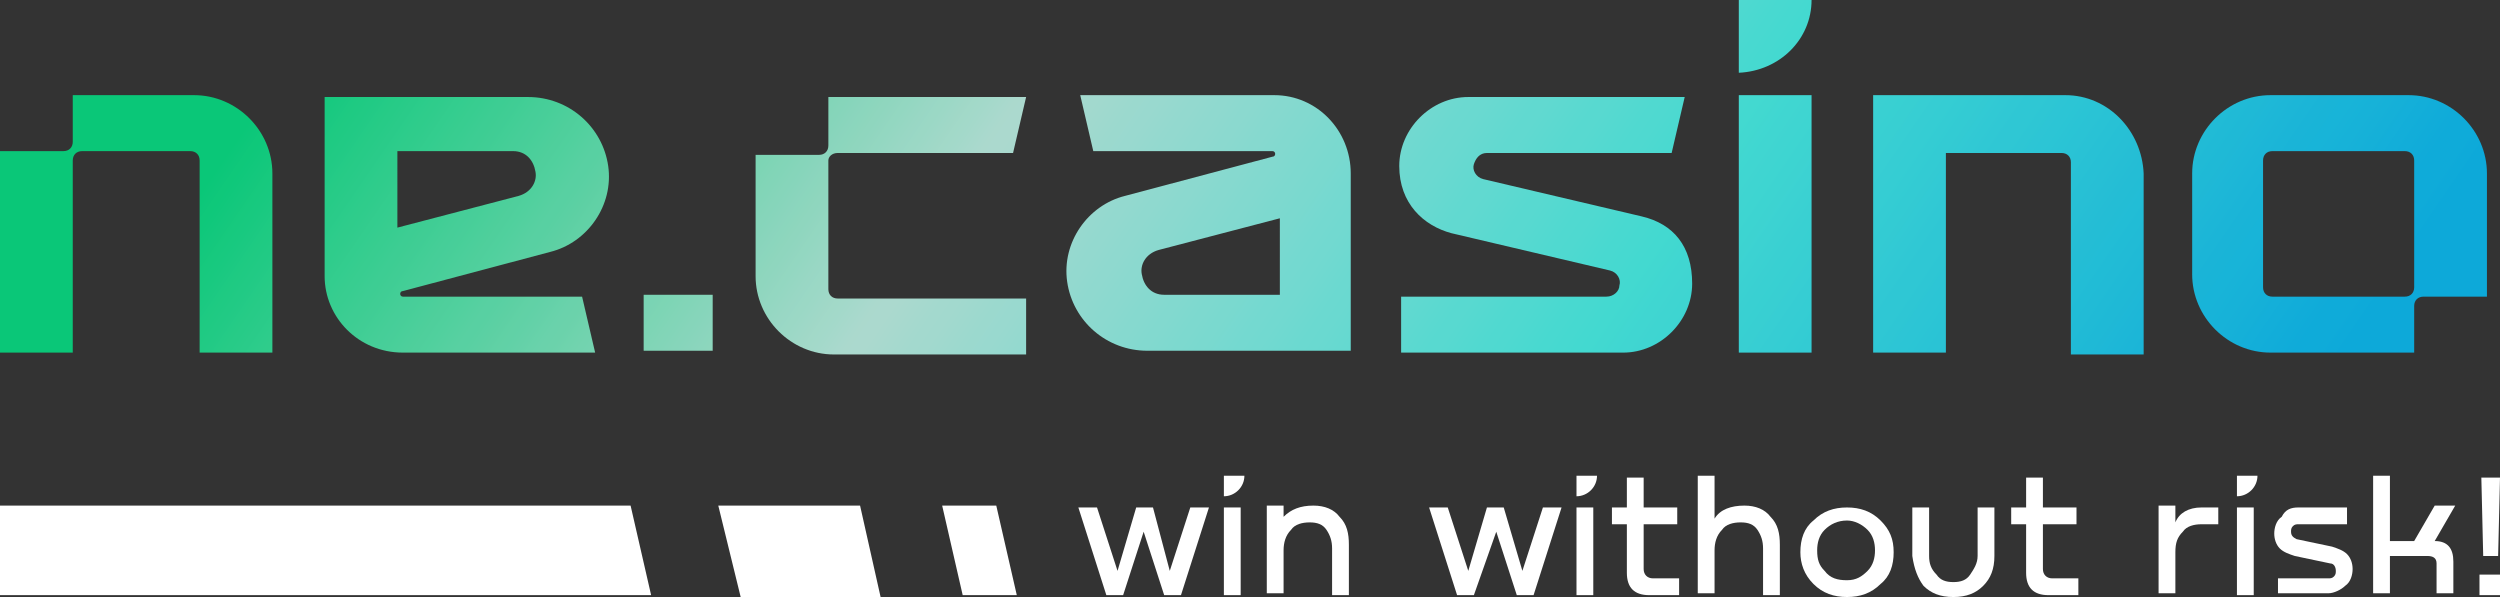
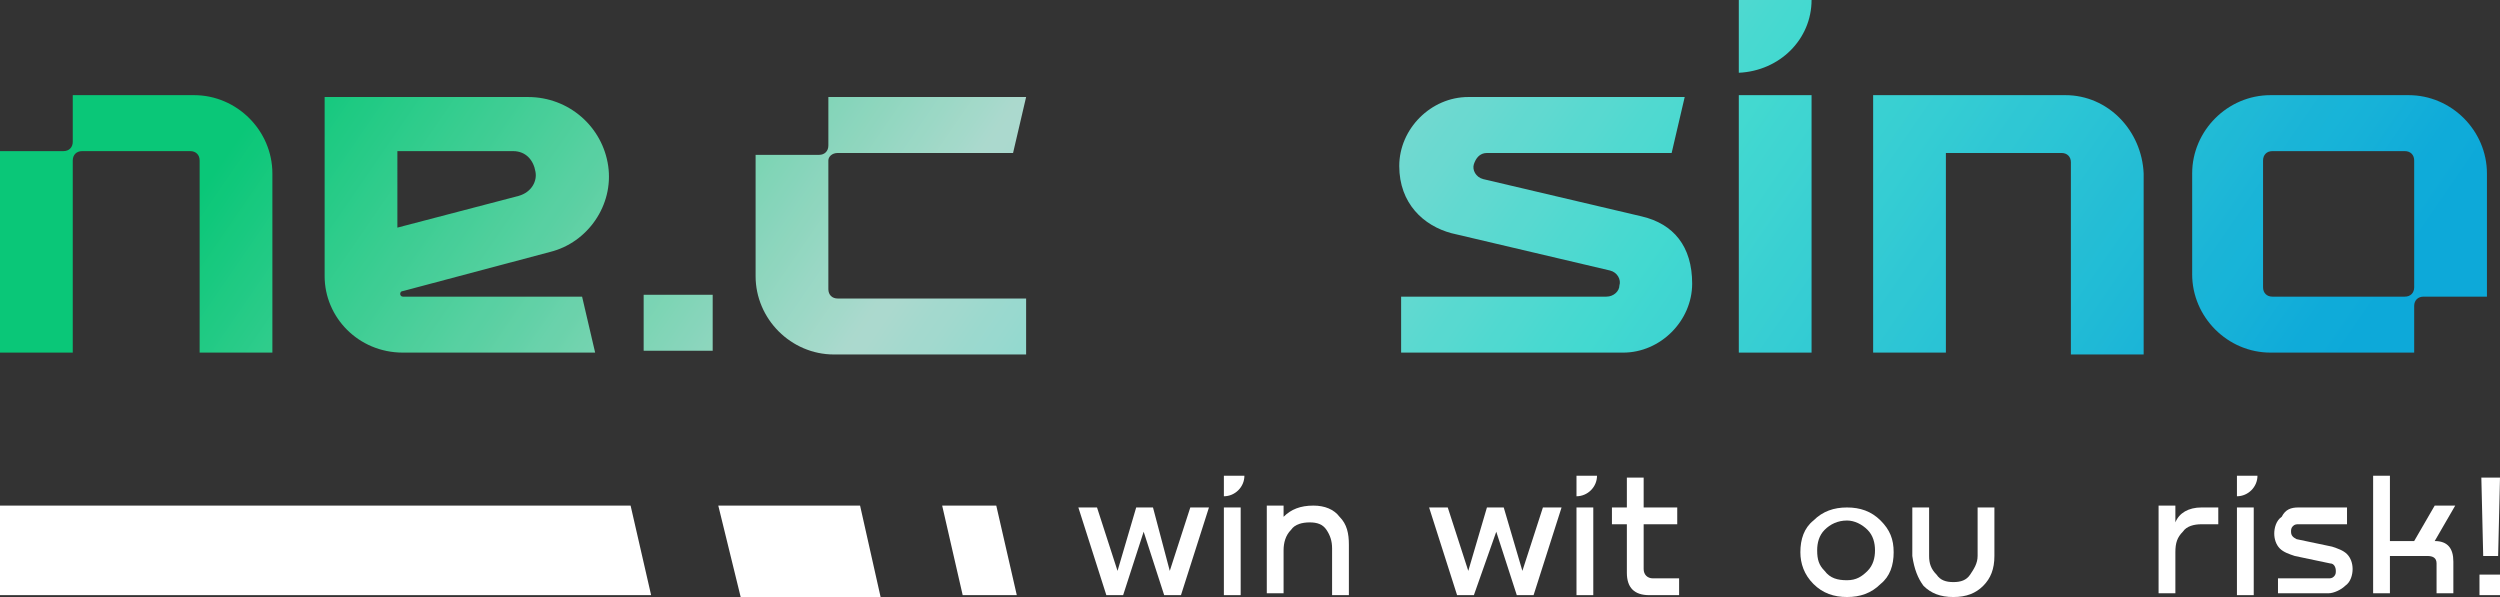
<svg xmlns="http://www.w3.org/2000/svg" xmlns:xlink="http://www.w3.org/1999/xlink" version="1.1" id="Layer_1" x="0px" y="0px" viewBox="0 0 134 32" style="enable-background:new 0 0 134 32;" xml:space="preserve">
  <rect x="0" y="0" width="134" height="32" fill="#333333" stroke="none" />
  <style type="text/css">
	.st0{clip-path:url(#SVGID_00000114770948655316877670000010540702377374208685_);}
	.st1{fill:#FFFFFF;}
	.st2{opacity:0.9;}
	.st3{fill:url(#SVGID_00000012444598060083677160000003824623818324739210_);}
	.st4{fill:url(#SVGID_00000106834509422094454210000012720714266256815008_);}
	.st5{fill:url(#SVGID_00000161602907355293278790000012089876425828012440_);}
	.st6{fill:url(#SVGID_00000004537724780291996750000007492320162698546105_);}
	.st7{fill:url(#SVGID_00000048463597464185013520000012375218516205274272_);}
	.st8{fill:url(#SVGID_00000176013598710195537400000010381217952289524617_);}
	.st9{fill:url(#SVGID_00000116923983964849312520000009445128111786780090_);}
	.st10{fill:url(#SVGID_00000040564586690788014080000006428116677745233063_);}
	.st11{fill:url(#SVGID_00000043421617891696587570000006996726540075039140_);}
	.st12{fill:url(#SVGID_00000036943107546509044320000017871352127851489428_);}
</style>
  <g>
    <defs>
      <rect id="SVGID_1_" y="0" width="134" height="32" />
    </defs>
    <clipPath id="SVGID_00000083049620518768399790000016235518323932559488_">
      <use xlink:href="#SVGID_1_" style="overflow:visible;" />
    </clipPath>
    <g style="clip-path:url(#SVGID_00000083049620518768399790000016235518323932559488_);">
      <path class="st1" d="M0,27.1v4.8h34.9l-1.1-4.8H0z" />
      <path class="st1" d="M50.5,27.1l1.1,4.8h2.9l-1.1-4.8H50.5z" />
      <path class="st1" d="M38.5,27.1l1.2,4.9h7.5l-1.1-4.9H38.5z" />
      <path class="st1" d="M65.6,25.5h1.1c0,0.6-0.5,1.1-1.1,1.1V25.5z" />
      <path class="st1" d="M84.5,25.5h1.1c0,0.6-0.5,1.1-1.1,1.1V25.5z" />
      <path class="st1" d="M119.9,25.5h1.1c0,0.6-0.5,1.1-1.1,1.1V25.5z" />
      <path class="st1" d="M66.5,27.2h-0.9v4.7h0.9V27.2z" />
      <path class="st1" d="M70.4,27.1c0.6,0,1.1,0.2,1.4,0.6c0.4,0.4,0.5,0.9,0.5,1.5v2.7h-0.9v-2.5c0-0.4-0.1-0.7-0.3-1    c-0.2-0.3-0.5-0.4-0.9-0.4s-0.8,0.1-1,0.4c-0.3,0.3-0.4,0.7-0.4,1.1v2.3h-0.9v-4.7h0.9v0.6h0C69.2,27.3,69.7,27.1,70.4,27.1    L70.4,27.1z" />
      <path class="st1" d="M85.4,27.2h-0.9v4.7h0.9V27.2z" />
      <path class="st1" d="M89.9,27.2v0.9h-1.8v2.4c0,0.3,0.2,0.5,0.5,0.5h1.4v0.9h-1.6c-0.4,0-0.7-0.1-0.9-0.3    c-0.2-0.2-0.3-0.5-0.3-0.9v-2.6h-0.8v-0.9h0.8v-1.6h0.9v1.6H89.9z" />
-       <path class="st1" d="M93.5,27.1c0.6,0,1.1,0.2,1.4,0.6c0.4,0.4,0.5,0.9,0.5,1.5v2.7h-0.9v-2.5c0-0.4-0.1-0.7-0.3-1    C94,28.1,93.7,28,93.3,28s-0.8,0.1-1,0.4c-0.3,0.3-0.4,0.7-0.4,1.1v2.3h-0.9v-6.3h0.9v2.3h0C92.2,27.3,92.8,27.1,93.5,27.1    L93.5,27.1z" />
      <path class="st1" d="M99,32c-0.7,0-1.3-0.2-1.8-0.7c-0.5-0.5-0.7-1.1-0.7-1.7c0-0.7,0.2-1.3,0.7-1.7c0.5-0.5,1.1-0.7,1.8-0.7    c0.7,0,1.3,0.2,1.8,0.7c0.5,0.5,0.7,1,0.7,1.7c0,0.7-0.2,1.3-0.7,1.7C100.3,31.8,99.7,32,99,32z M99,31.1c0.5,0,0.8-0.2,1.1-0.5    c0.3-0.3,0.4-0.7,0.4-1.1s-0.1-0.8-0.4-1.1c-0.3-0.3-0.7-0.5-1.1-0.5c-0.5,0-0.9,0.2-1.2,0.5c-0.3,0.3-0.4,0.7-0.4,1.1    c0,0.5,0.1,0.8,0.4,1.1C98.1,31,98.5,31.1,99,31.1z" />
      <path class="st1" d="M102.5,29.8v-2.6h0.9v2.6c0,0.4,0.1,0.7,0.4,1c0.2,0.3,0.5,0.4,0.9,0.4c0.4,0,0.7-0.1,0.9-0.4    c0.2-0.3,0.4-0.6,0.4-1v-2.6h0.9v2.6c0,0.7-0.2,1.2-0.6,1.6c-0.4,0.4-0.9,0.6-1.6,0.6s-1.2-0.2-1.6-0.6    C102.8,31,102.6,30.5,102.5,29.8L102.5,29.8z" />
-       <path class="st1" d="M111.3,27.2v0.9h-1.8v2.4c0,0.3,0.2,0.5,0.5,0.5h1.4v0.9h-1.6c-0.4,0-0.7-0.1-0.9-0.3    c-0.2-0.2-0.3-0.5-0.3-0.9v-2.6h-0.8v-0.9h0.8v-1.6h0.9v1.6H111.3z" />
      <path class="st1" d="M120.8,27.2h-0.9v4.7h0.9V27.2z" />
      <path class="st1" d="M123.2,27.2h2.6v0.9h-2.6c-0.1,0-0.2,0-0.3,0.1c-0.1,0.1-0.1,0.2-0.1,0.3c0,0.2,0.1,0.3,0.3,0.4l1.9,0.4    c0.3,0.1,0.6,0.2,0.8,0.4c0.2,0.2,0.3,0.5,0.3,0.8c0,0.3-0.1,0.7-0.4,0.9c-0.2,0.2-0.6,0.4-0.9,0.4h-2.7V31h2.7    c0.1,0,0.2,0,0.3-0.1c0.1-0.1,0.1-0.2,0.1-0.3c0-0.2-0.1-0.4-0.3-0.4l-1.9-0.4c-0.3-0.1-0.6-0.2-0.8-0.4c-0.2-0.2-0.3-0.5-0.3-0.8    s0.1-0.7,0.4-0.9C122.5,27.3,122.8,27.2,123.2,27.2L123.2,27.2z" />
      <path class="st1" d="M131.6,27.1l-1.1,1.9c0.7,0,1,0.4,1,1.1v1.7h-0.9v-1.6c0-0.3-0.2-0.4-0.5-0.4h-2v2h-0.9v-6.3h0.9V29h1.3    l1.1-1.9H131.6z" />
      <path class="st1" d="M132.9,30.8h1.1v1.1h-1.1V30.8z M133.1,29.8l-0.1-4.2h1l-0.1,4.2H133.1L133.1,29.8z" />
      <path class="st1" d="M62.7,30.6l1.1-3.4h1l-1.5,4.7h-0.9l-1.1-3.4l-1.1,3.4h-0.9l-1.5-4.7h1l1.1,3.4l1-3.4h0.9L62.7,30.6    L62.7,30.6z" />
      <path class="st1" d="M81.6,30.6l1.1-3.4h1l-1.5,4.7h-0.9l-1.1-3.4L79,31.9h-0.9l-1.5-4.7h1l1.1,3.4l1-3.4h0.9L81.6,30.6L81.6,30.6    z" />
      <path class="st1" d="M118,27.2h0.9v0.9H118c-0.4,0-0.8,0.1-1,0.4c-0.3,0.3-0.4,0.6-0.4,1.1v2.2h-0.9v-4.7h0.9V28h0    C116.8,27.5,117.3,27.2,118,27.2z" />
      <g class="st2">
        <g class="st2">
          <linearGradient id="SVGID_00000093152735977582680740000002163367529426373761_" gradientUnits="userSpaceOnUse" x1="4.807" y1="20.573" x2="90.412" y2="-38.171" gradientTransform="matrix(1 0 0 -1 0 31.89)">
            <stop offset="4.166670e-02" style="stop-color:#00E987" />
            <stop offset="0.365" style="stop-color:#C7FFF1" />
            <stop offset="0.672" style="stop-color:#47FFF4" />
            <stop offset="1" style="stop-color:#03C3FF" />
          </linearGradient>
          <path style="fill:url(#SVGID_00000093152735977582680740000002163367529426373761_);" d="M3.9,8.6c0-0.3,0.2-0.5,0.5-0.5h5.8      c0.3,0,0.5,0.2,0.5,0.5v10.3h3.9V9.3c0-2.3-1.9-4.2-4.2-4.2H3.9v2.5c0,0.3-0.2,0.5-0.5,0.5H0v10.8h3.9V8.6z" />
          <linearGradient id="SVGID_00000130625809472831307280000011079086777428720271_" gradientUnits="userSpaceOnUse" x1="12.081" y1="31.174" x2="97.686" y2="-27.571" gradientTransform="matrix(1 0 0 -1 0 31.89)">
            <stop offset="4.166670e-02" style="stop-color:#00E987" />
            <stop offset="0.365" style="stop-color:#C7FFF1" />
            <stop offset="0.672" style="stop-color:#47FFF4" />
            <stop offset="1" style="stop-color:#03C3FF" />
          </linearGradient>
          <path style="fill:url(#SVGID_00000130625809472831307280000011079086777428720271_);" d="M38.2,15.8h-3.7v3h3.7V15.8z" />
          <linearGradient id="SVGID_00000108289439814531381690000015017180867783585200_" gradientUnits="userSpaceOnUse" x1="33.401" y1="62.242" x2="119.006" y2="3.498" gradientTransform="matrix(1 0 0 -1 0 31.89)">
            <stop offset="4.166670e-02" style="stop-color:#00E987" />
            <stop offset="0.365" style="stop-color:#C7FFF1" />
            <stop offset="0.672" style="stop-color:#47FFF4" />
            <stop offset="1" style="stop-color:#03C3FF" />
          </linearGradient>
          <path style="fill:url(#SVGID_00000108289439814531381690000015017180867783585200_);" d="M97.1,5.1h-3.9v13.8h3.9V5.1z" />
          <linearGradient id="SVGID_00000054267007862112123890000009200861096733264257_" gradientUnits="userSpaceOnUse" x1="38.117" y1="69.115" x2="123.722" y2="10.371" gradientTransform="matrix(1 0 0 -1 0 31.89)">
            <stop offset="4.166670e-02" style="stop-color:#00E987" />
            <stop offset="0.365" style="stop-color:#C7FFF1" />
            <stop offset="0.672" style="stop-color:#47FFF4" />
            <stop offset="1" style="stop-color:#03C3FF" />
          </linearGradient>
          <path style="fill:url(#SVGID_00000054267007862112123890000009200861096733264257_);" d="M97.1,0h-3.9v3.9      C95.4,3.8,97.1,2.1,97.1,0z" />
          <linearGradient id="SVGID_00000176013598551440629350000011100686979341882003_" gradientUnits="userSpaceOnUse" x1="29.411" y1="56.427" x2="115.016" y2="-2.317" gradientTransform="matrix(1 0 0 -1 0 31.89)">
            <stop offset="4.166670e-02" style="stop-color:#00E987" />
            <stop offset="0.365" style="stop-color:#C7FFF1" />
            <stop offset="0.672" style="stop-color:#47FFF4" />
            <stop offset="1" style="stop-color:#03C3FF" />
          </linearGradient>
          <path style="fill:url(#SVGID_00000176013598551440629350000011100686979341882003_);" d="M88,11.6l-8.5-2      c-0.4-0.1-0.6-0.5-0.5-0.8s0.3-0.6,0.7-0.6h9.9l0.7-3H78.7c-2,0-3.7,1.7-3.7,3.7c0,2,1.3,3.2,2.8,3.6l8.5,2      c0.4,0.1,0.6,0.5,0.5,0.8c0,0.3-0.3,0.6-0.7,0.6h-11v3h11.9c2,0,3.7-1.7,3.7-3.7S89.7,12,88,11.6z" />
          <linearGradient id="SVGID_00000024692843689077226970000006458293632544765619_" gradientUnits="userSpaceOnUse" x1="36.922" y1="67.374" x2="122.527" y2="8.629" gradientTransform="matrix(1 0 0 -1 0 31.89)">
            <stop offset="4.166670e-02" style="stop-color:#00E987" />
            <stop offset="0.365" style="stop-color:#C7FFF1" />
            <stop offset="0.672" style="stop-color:#47FFF4" />
            <stop offset="1" style="stop-color:#03C3FF" />
          </linearGradient>
          <path style="fill:url(#SVGID_00000024692843689077226970000006458293632544765619_);" d="M110.7,5.1h-10.3v13.8h3.9V8.2h6.2      c0.3,0,0.5,0.2,0.5,0.5v10.3h3.9V9.3C114.8,7,113,5.1,110.7,5.1L110.7,5.1z" />
          <linearGradient id="SVGID_00000170979140984129361510000007791231085486227341_" gradientUnits="userSpaceOnUse" x1="10.925" y1="29.489" x2="96.53" y2="-29.255" gradientTransform="matrix(1 0 0 -1 0 31.89)">
            <stop offset="4.166670e-02" style="stop-color:#00E987" />
            <stop offset="0.365" style="stop-color:#C7FFF1" />
            <stop offset="0.672" style="stop-color:#47FFF4" />
            <stop offset="1" style="stop-color:#03C3FF" />
          </linearGradient>
          <path style="fill:url(#SVGID_00000170979140984129361510000007791231085486227341_);" d="M21.6,18.9h10.3l-0.7-3h-9.6      c-0.2,0-0.2-0.3,0-0.3l7.9-2.1c2-0.5,3.4-2.5,3.1-4.6c-0.3-2.1-2.1-3.7-4.3-3.7H17.4v9.6C17.4,17,19.2,18.9,21.6,18.9L21.6,18.9      z M21.3,8.1h6.2c0.7,0,1.1,0.5,1.2,1.1c0.1,0.5-0.2,1.1-0.9,1.3l-6.5,1.7V8.1z" />
          <linearGradient id="SVGID_00000012437447334425569990000006822513099416905366_" gradientUnits="userSpaceOnUse" x1="23.724" y1="48.14" x2="109.329" y2="-10.604" gradientTransform="matrix(1 0 0 -1 0 31.89)">
            <stop offset="4.166670e-02" style="stop-color:#00E987" />
            <stop offset="0.365" style="stop-color:#C7FFF1" />
            <stop offset="0.672" style="stop-color:#47FFF4" />
            <stop offset="1" style="stop-color:#03C3FF" />
          </linearGradient>
-           <path style="fill:url(#SVGID_00000012437447334425569990000006822513099416905366_);" d="M68.3,5.1H57.9l0.7,3h9.6      c0.2,0,0.2,0.3,0,0.3l-7.9,2.1c-2,0.5-3.4,2.5-3.1,4.6c0.3,2.1,2.1,3.7,4.3,3.7h10.9V9.3C72.4,7,70.6,5.1,68.3,5.1L68.3,5.1z       M68.6,15.8h-6.2c-0.7,0-1.1-0.5-1.2-1.1c-0.1-0.5,0.2-1.1,0.9-1.3l6.5-1.7V15.8z" />
          <linearGradient id="SVGID_00000064330584061710468680000003164532583255142283_" gradientUnits="userSpaceOnUse" x1="43.061" y1="76.319" x2="128.666" y2="17.575" gradientTransform="matrix(1 0 0 -1 0 31.89)">
            <stop offset="4.166670e-02" style="stop-color:#00E987" />
            <stop offset="0.365" style="stop-color:#C7FFF1" />
            <stop offset="0.672" style="stop-color:#47FFF4" />
            <stop offset="1" style="stop-color:#03C3FF" />
          </linearGradient>
          <path style="fill:url(#SVGID_00000064330584061710468680000003164532583255142283_);" d="M129.1,5.1h-7.4      c-2.3,0-4.2,1.9-4.2,4.2v5.4c0,2.3,1.9,4.2,4.2,4.2h7.7v-2.5c0-0.3,0.2-0.5,0.5-0.5h3.4V9.3C133.3,7,131.4,5.1,129.1,5.1      L129.1,5.1z M129.4,15.4c0,0.3-0.2,0.5-0.5,0.5h-7.1c-0.3,0-0.5-0.2-0.5-0.5V8.6c0-0.3,0.2-0.5,0.5-0.5h7.1      c0.3,0,0.5,0.2,0.5,0.5V15.4L129.4,15.4z" />
          <linearGradient id="SVGID_00000133491022300511243870000011542247561588409734_" gradientUnits="userSpaceOnUse" x1="18.698" y1="40.816" x2="104.303" y2="-17.928" gradientTransform="matrix(1 0 0 -1 0 31.89)">
            <stop offset="4.166670e-02" style="stop-color:#00E987" />
            <stop offset="0.365" style="stop-color:#C7FFF1" />
            <stop offset="0.672" style="stop-color:#47FFF4" />
            <stop offset="1" style="stop-color:#03C3FF" />
          </linearGradient>
          <path style="fill:url(#SVGID_00000133491022300511243870000011542247561588409734_);" d="M44.9,8.2h9.4l0.7-3H44.4v2.6      c0,0.3-0.2,0.5-0.5,0.5h-3.4v6.5c0,2.3,1.9,4.2,4.2,4.2h10.3v-3H44.9c-0.3,0-0.5-0.2-0.5-0.5V8.6C44.4,8.4,44.6,8.2,44.9,8.2z" />
        </g>
      </g>
    </g>
  </g>
</svg>